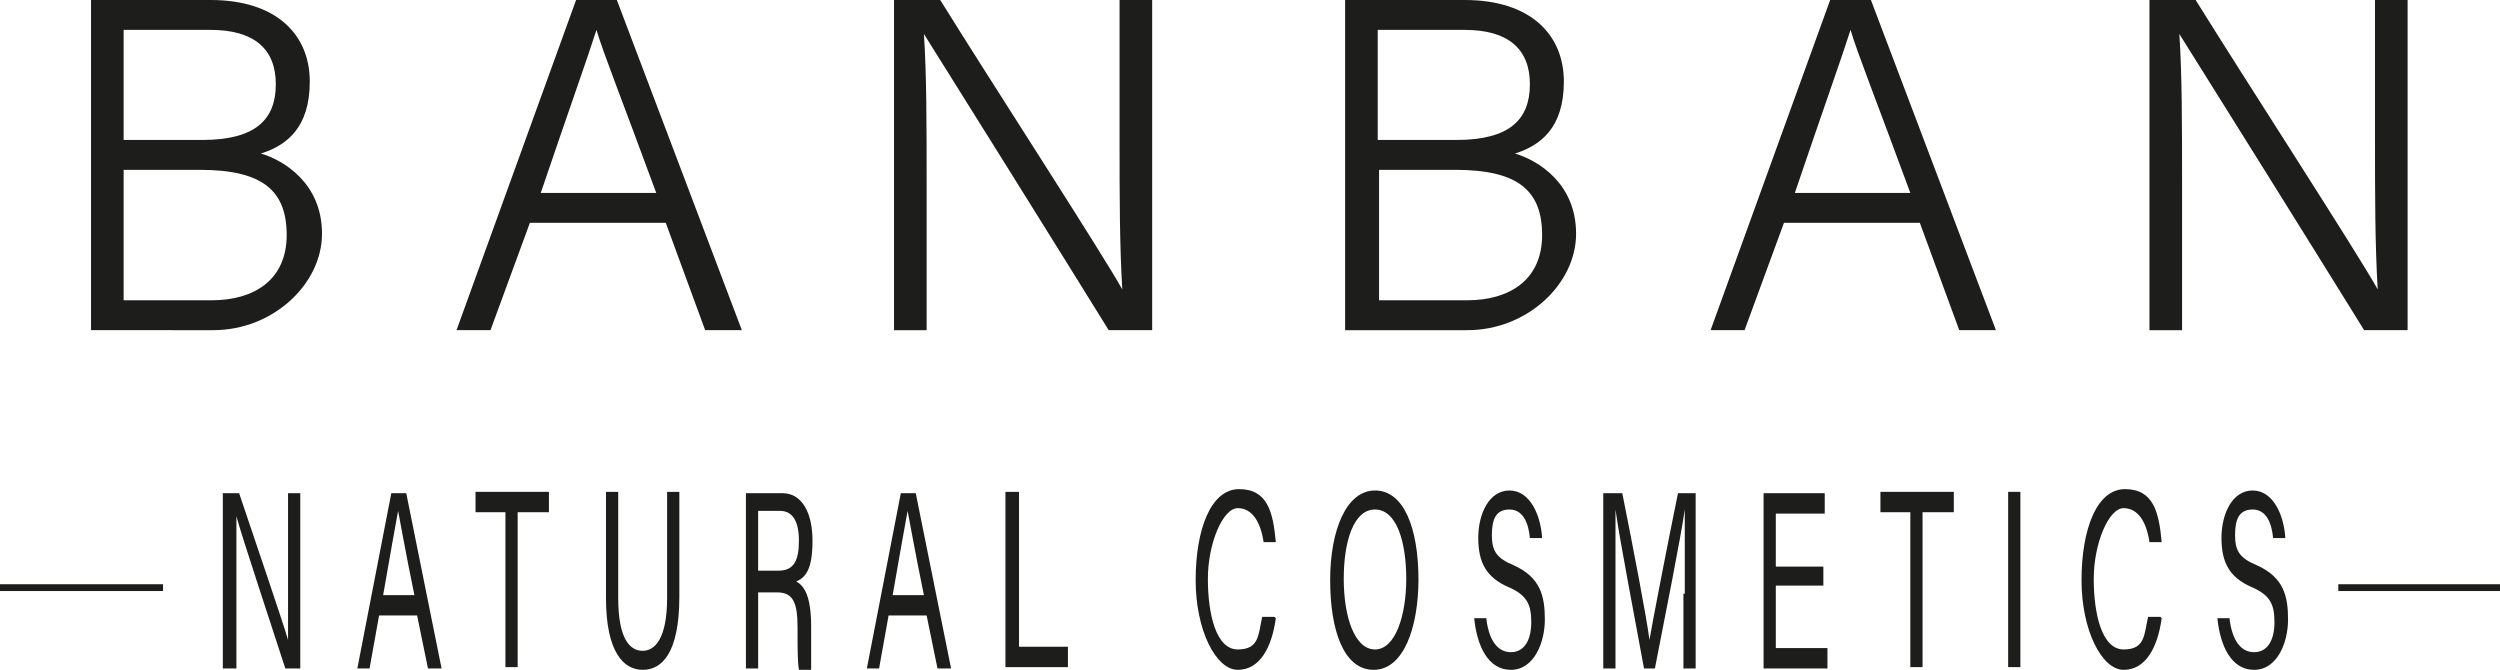
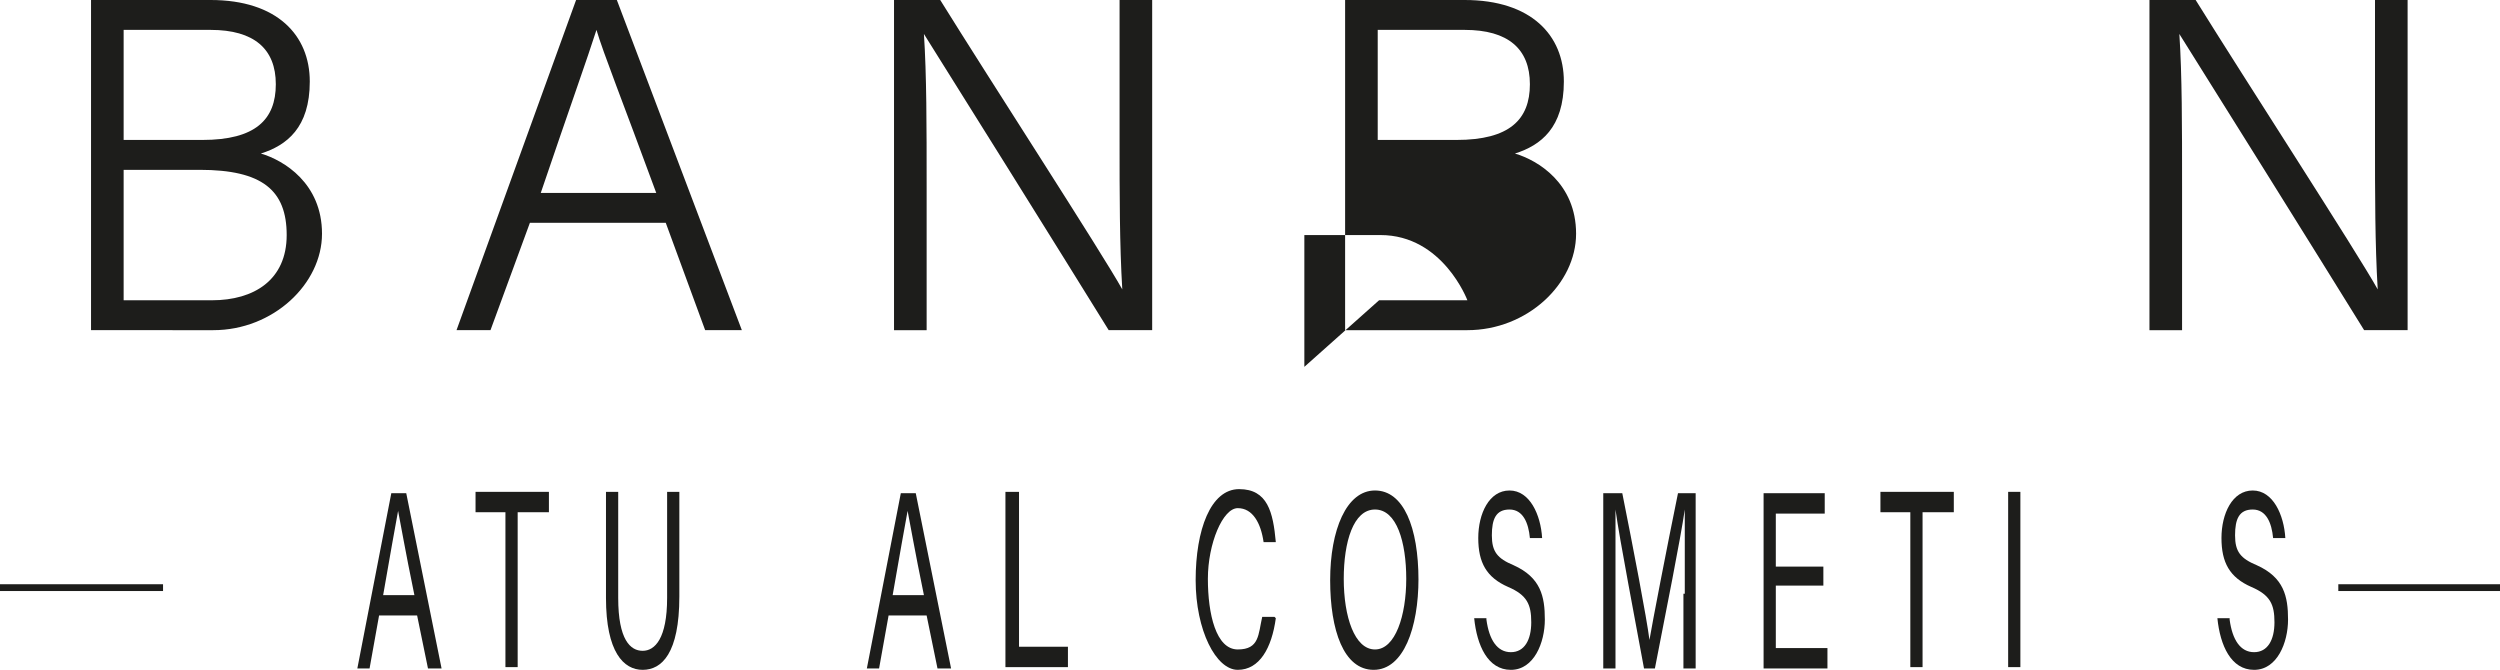
<svg xmlns="http://www.w3.org/2000/svg" viewBox="0 0 184 49.3">
  <defs>
    <style>      .cls-1 {        fill: #1d1d1b;      }    </style>
  </defs>
  <g>
    <g id="Capa_1">
      <g>
        <path class="cls-1" d="M6.7,0h8.8c4.9,0,7.3,2.6,7.3,6s-1.7,4.7-3.6,5.3c1.7.5,4.5,2.2,4.5,5.9s-3.6,7.1-8,7.1H6.7V0ZM14.9,10.3c3.9,0,5.4-1.5,5.4-4.1s-1.6-4-4.8-4h-6.4v8.1h5.8ZM9.1,22.1h6.5c3.1,0,5.5-1.5,5.5-4.8s-1.8-4.8-6.4-4.8h-5.6v9.7Z" />
        <path class="cls-1" d="M39,16.4l-2.9,7.9h-2.5L42.4,0h3l9.2,24.3h-2.7l-2.9-7.9h-10ZM48.3,14.2c-2.5-6.8-3.9-10.3-4.4-12h0c-.6,1.9-2.1,6.1-4.1,12h8.5Z" />
        <path class="cls-1" d="M65.8,24.3V0h3.4c3.6,5.8,11.9,18.6,13.4,21.3h0c-.2-3.3-.2-7-.2-11V0h2.4v24.3h-3.2c-3.4-5.5-11.9-19.1-13.6-21.8h0c.2,3,.2,6.8.2,11.2v10.6h-2.4Z" />
-         <path class="cls-1" d="M99,0h8.8c4.9,0,7.3,2.6,7.3,6s-1.7,4.7-3.6,5.3c1.7.5,4.5,2.2,4.5,5.9s-3.6,7.1-8,7.1h-9V0ZM107.2,10.3c3.9,0,5.4-1.5,5.4-4.1s-1.6-4-4.8-4h-6.4v8.1h5.8ZM101.5,22.1h6.5c3.1,0,5.5-1.5,5.5-4.8s-1.8-4.8-6.4-4.8h-5.6v9.7Z" />
-         <path class="cls-1" d="M131.3,16.4l-2.9,7.9h-2.5L134.7,0h3l9.2,24.3h-2.7l-2.9-7.9h-10ZM140.6,14.2c-2.5-6.8-3.9-10.3-4.4-12h0c-.6,1.9-2.1,6.1-4.1,12h8.5Z" />
+         <path class="cls-1" d="M99,0h8.8c4.9,0,7.3,2.6,7.3,6s-1.7,4.7-3.6,5.3c1.7.5,4.5,2.2,4.5,5.9s-3.6,7.1-8,7.1h-9V0ZM107.2,10.3c3.9,0,5.4-1.5,5.4-4.1s-1.6-4-4.8-4h-6.4v8.1h5.8ZM101.5,22.1h6.5s-1.8-4.8-6.4-4.8h-5.6v9.7Z" />
        <path class="cls-1" d="M158.2,24.3V0h3.4c3.6,5.8,11.9,18.6,13.4,21.3h0c-.2-3.3-.2-7-.2-11V0h2.4v24.3h-3.2c-3.4-5.5-11.9-19.1-13.6-21.8h0c.2,3,.2,6.8.2,11.2v10.6h-2.4Z" />
      </g>
      <g>
        <rect class="cls-1" y="43" width="12" height=".5" />
        <g>
-           <path class="cls-1" d="M16.4,49.2v-12.9h1.2c1,3,3.2,9.4,3.6,10.8h0c0-1.7,0-3.7,0-5.8v-5h.9v12.9h-1.1c-.9-2.8-3.2-9.7-3.6-11.2h0c0,1.5,0,3.7,0,6v5.2h-.9Z" />
          <path class="cls-1" d="M27.9,45.3l-.7,3.9h-.9l2.5-12.9h1.1l2.6,12.9h-1l-.8-3.9h-2.8ZM30.5,43.8c-.7-3.4-1-5.2-1.2-6.2h0c-.2,1.1-.6,3.3-1.1,6.2h2.3Z" />
          <path class="cls-1" d="M37.2,37.7h-2.2v-1.5h5.4v1.5h-2.3v11.4h-.9v-11.4Z" />
          <path class="cls-1" d="M45.5,36.2v7.8c0,3.1.9,3.9,1.8,3.9s1.8-.9,1.8-3.9v-7.8h.9v7.7c0,4.2-1.3,5.4-2.7,5.4s-2.7-1.3-2.7-5.3v-7.8h.9Z" />
-           <path class="cls-1" d="M55.8,43.5v5.7h-.9v-12.9h2.7c1.4,0,2.2,1.4,2.2,3.5s-.5,2.7-1.2,3c.6.3,1.1,1.1,1.1,3.3v.6c0,.9,0,2,0,2.6h-.9c-.1-.6-.1-1.6-.1-2.8v-.3c0-1.8-.3-2.6-1.5-2.6h-1.4ZM55.8,42h1.5c1.1,0,1.5-.7,1.5-2.2s-.5-2.2-1.4-2.2h-1.6v4.3Z" />
          <path class="cls-1" d="M65.4,45.3l-.7,3.9h-.9l2.5-12.9h1.1l2.6,12.9h-1l-.8-3.9h-2.8ZM68,43.8c-.7-3.4-1-5.2-1.2-6.2h0c-.2,1.1-.6,3.3-1.1,6.2h2.3Z" />
          <path class="cls-1" d="M74.1,36.2h.9v11.4h3.6v1.5h-4.6v-12.9Z" />
          <path class="cls-1" d="M93.9,45.5c-.3,2.2-1.2,3.8-2.8,3.8s-3.1-2.9-3.1-6.6,1.1-6.7,3.2-6.7,2.5,1.7,2.7,3.9h-.9c-.2-1.4-.8-2.5-1.9-2.5s-2.2,2.6-2.2,5.2.6,5.2,2.2,5.2,1.5-1.1,1.8-2.4h.9Z" />
          <path class="cls-1" d="M104.4,42.6c0,3.6-1.1,6.7-3.3,6.7s-3.2-2.9-3.2-6.6,1.2-6.6,3.3-6.6,3.2,2.7,3.2,6.6ZM98.9,42.6c0,2.8.8,5.2,2.3,5.2s2.3-2.5,2.3-5.2-.7-5.1-2.3-5.1-2.3,2.4-2.3,5.1Z" />
          <path class="cls-1" d="M109.4,45.6c.2,1.5.8,2.4,1.8,2.4s1.5-.9,1.5-2.2-.3-2-1.7-2.6c-1.6-.7-2.2-1.8-2.2-3.6s.8-3.5,2.3-3.5,2.3,1.8,2.4,3.5h-.9c-.1-1.1-.5-2.1-1.5-2.1s-1.3.7-1.3,1.9.4,1.7,1.6,2.2c2,.9,2.3,2.3,2.3,4s-.8,3.7-2.5,3.7-2.5-1.8-2.7-3.8h.9Z" />
          <path class="cls-1" d="M124,43.7c0-2.4,0-4.8,0-6.2h0c-.3,2.1-1.4,7.6-2.2,11.7h-.8c-.6-3.3-1.8-9.5-2.1-11.7h0c0,1.5,0,4.4,0,6.6v5.1h-.9v-12.9h1.4c.8,4,1.8,9.2,2,10.8h0c.2-1.2,1.3-6.9,2.1-10.8h1.3v12.9h-.9v-5.5Z" />
          <path class="cls-1" d="M134.2,43.1h-3.5v4.6h3.8v1.5h-4.7v-12.9h4.5v1.5h-3.6v3.9h3.5v1.5Z" />
          <path class="cls-1" d="M140.6,37.7h-2.2v-1.5h5.4v1.5h-2.3v11.4h-.9v-11.4Z" />
          <path class="cls-1" d="M148.7,36.2v12.9h-.9v-12.9h.9Z" />
-           <path class="cls-1" d="M159.1,45.5c-.3,2.2-1.2,3.8-2.8,3.8s-3.1-2.9-3.1-6.6,1.1-6.7,3.2-6.7,2.5,1.7,2.7,3.9h-.9c-.2-1.4-.8-2.5-1.9-2.5s-2.2,2.6-2.2,5.2.6,5.2,2.2,5.2,1.5-1.1,1.8-2.4h.9Z" />
          <path class="cls-1" d="M164.1,45.6c.2,1.5.8,2.4,1.8,2.4s1.5-.9,1.5-2.2-.3-2-1.7-2.6c-1.6-.7-2.2-1.8-2.2-3.6s.8-3.5,2.3-3.5,2.3,1.8,2.4,3.5h-.9c-.1-1.1-.5-2.1-1.5-2.1s-1.3.7-1.3,1.9.4,1.7,1.6,2.2c2,.9,2.3,2.3,2.3,4s-.8,3.7-2.5,3.7-2.5-1.8-2.7-3.8h.9Z" />
        </g>
        <rect class="cls-1" x="172.1" y="43" width="12" height=".5" />
      </g>
    </g>
  </g>
</svg>